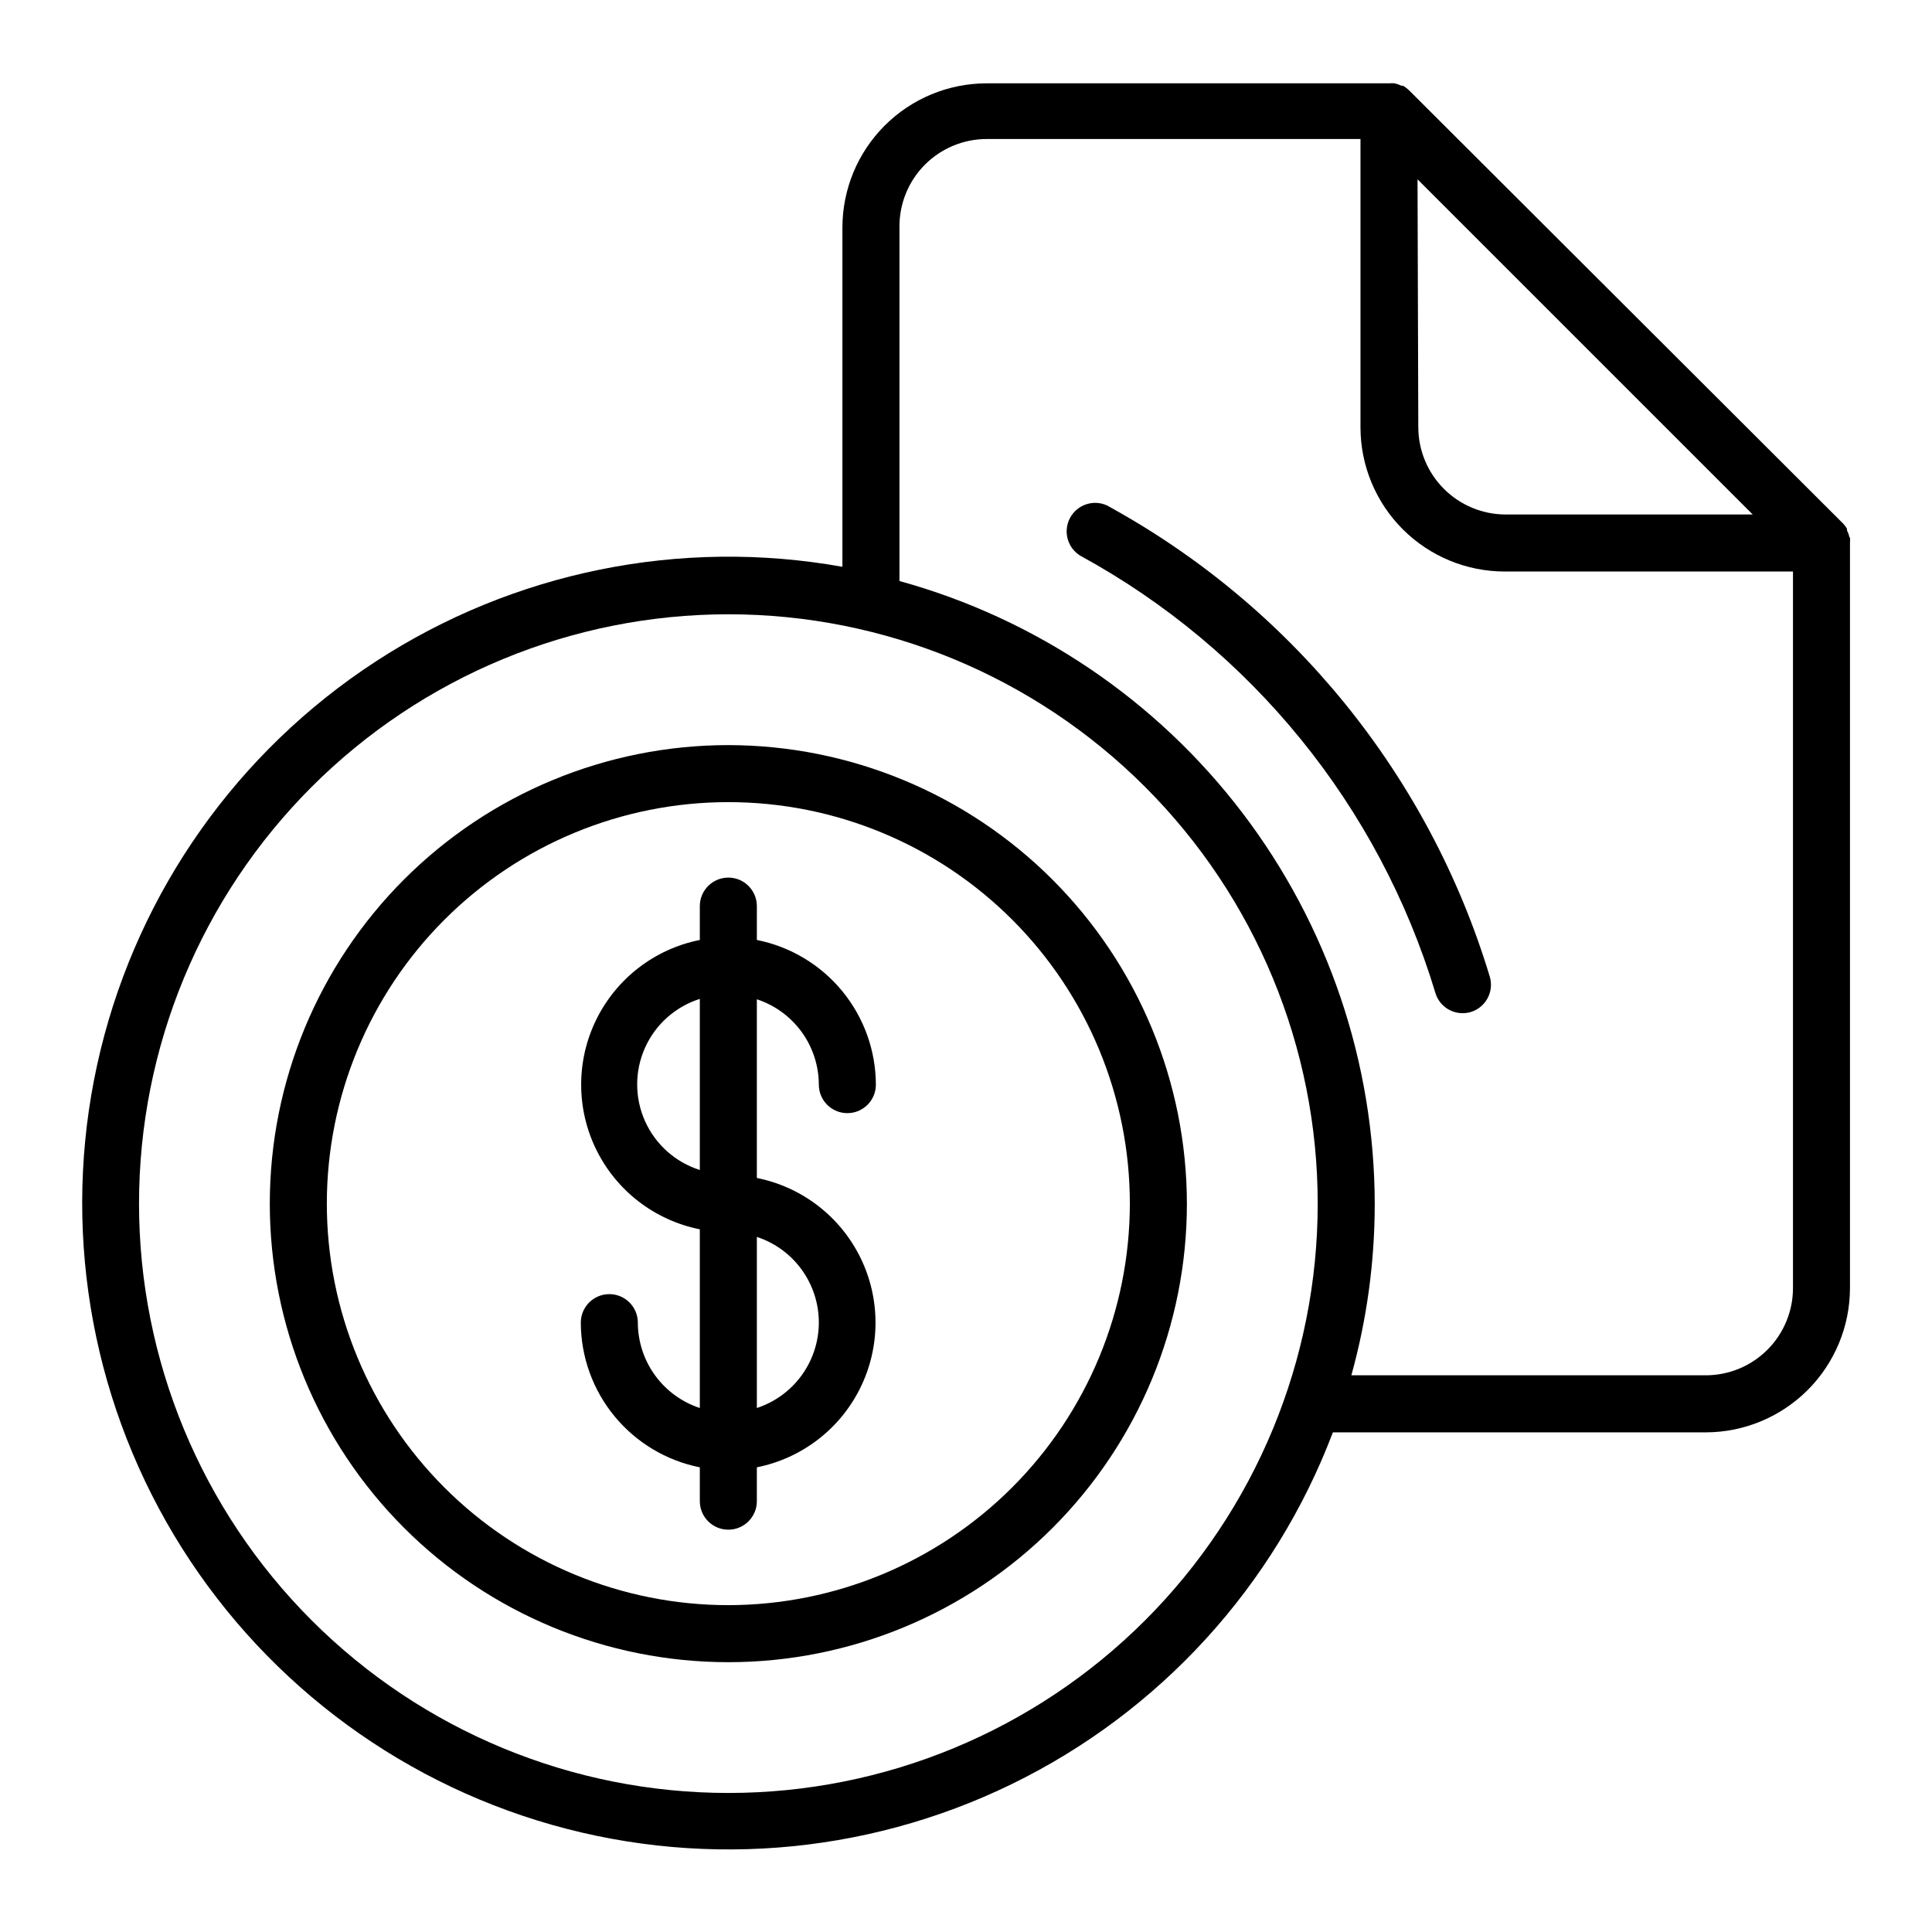
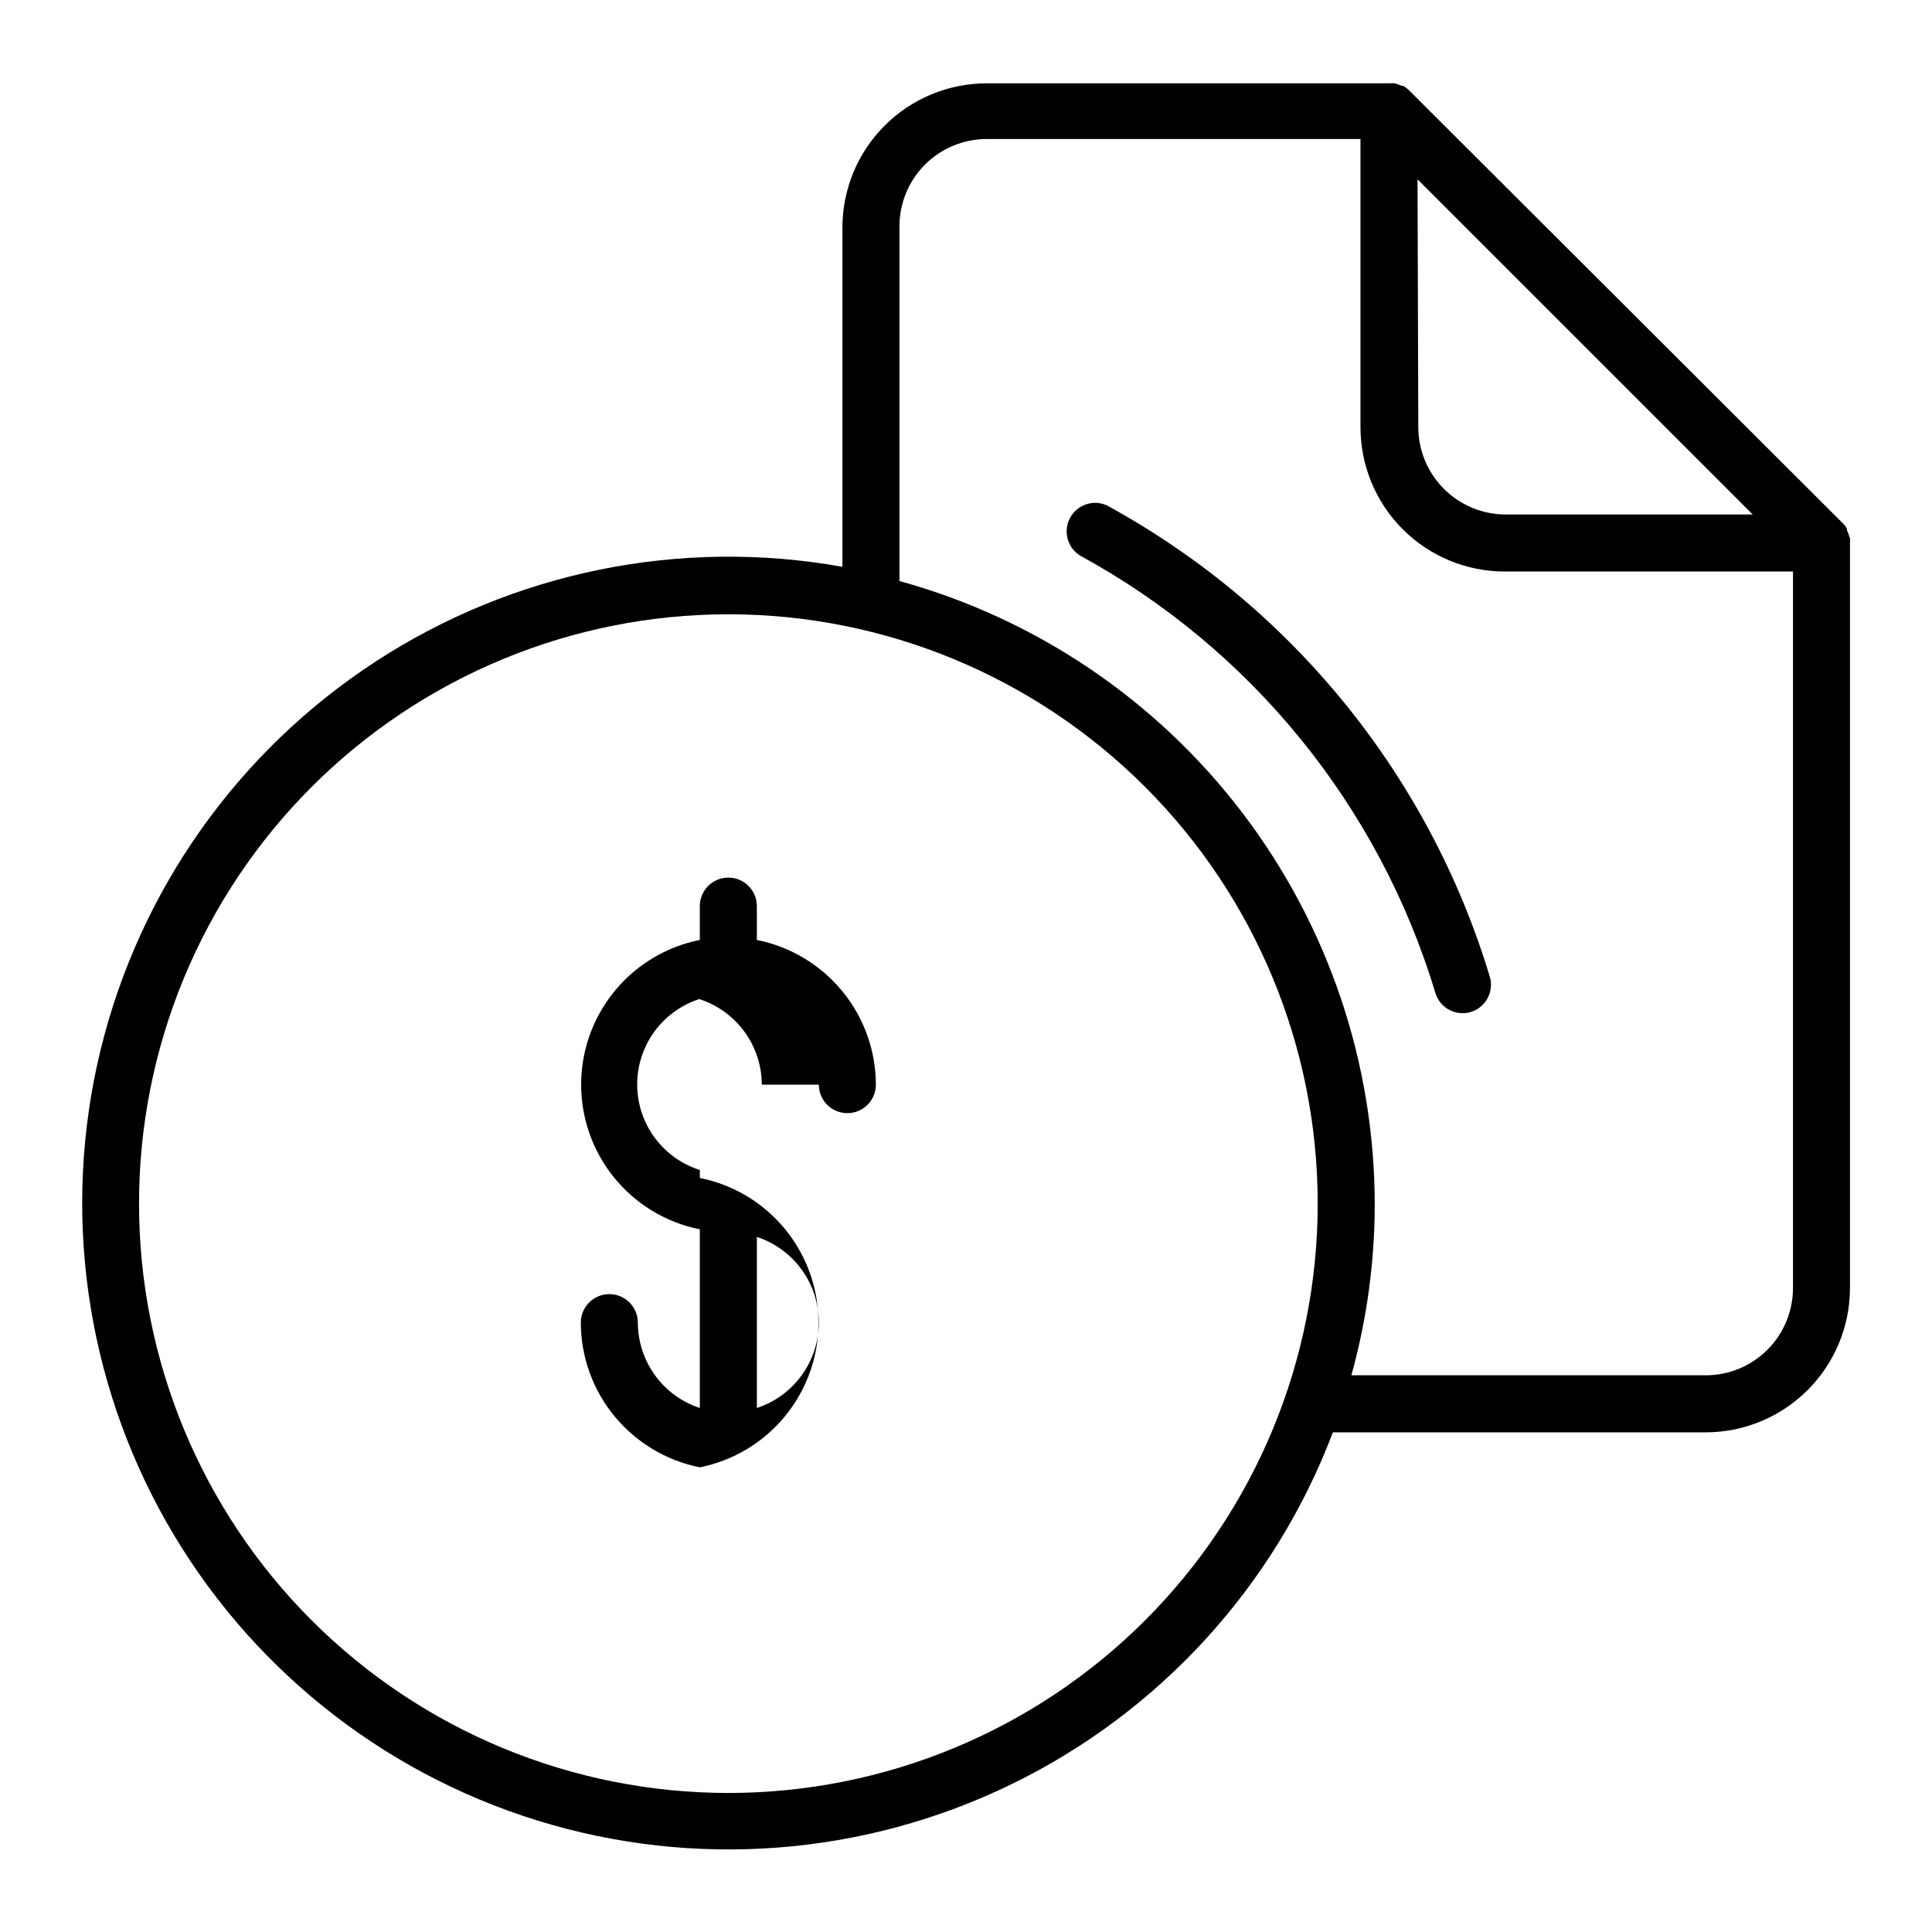
<svg xmlns="http://www.w3.org/2000/svg" fill="#000000" width="800px" height="800px" version="1.1" viewBox="144 144 512 512">
  <g>
    <path d="m437.33 277.93c-3.625-1.629-7.891-0.172-9.762 3.332-1.871 3.508-0.711 7.859 2.656 9.969 45.387 24.758 79.211 66.383 94.164 115.88 0.938 3.195 3.871 5.391 7.203 5.391 0.734 0.004 1.461-0.098 2.168-0.301 3.988-1.211 6.246-5.43 5.035-9.422-16.121-53.32-52.566-98.164-101.46-124.84z" />
-     <path d="m337.02 341.46c-32.23 0-63.141 12.801-85.93 35.59s-35.59 53.699-35.59 85.93c0 32.227 12.801 63.137 35.59 85.926 22.789 22.789 53.699 35.59 85.93 35.59 32.227 0 63.137-12.801 85.926-35.59 22.789-22.789 35.594-53.699 35.594-85.926-0.043-32.219-12.859-63.105-35.637-85.883-22.781-22.781-53.668-35.598-85.883-35.637zm0 227.92c-28.223 0-55.285-11.211-75.242-31.164-19.953-19.957-31.164-47.02-31.164-75.238 0-28.223 11.211-55.285 31.164-75.242 19.957-19.953 47.02-31.164 75.242-31.164 28.219 0 55.285 11.211 75.238 31.164 19.953 19.957 31.164 47.02 31.164 75.242-0.027 28.211-11.246 55.258-31.195 75.207-19.945 19.949-46.996 31.168-75.207 31.195z" />
-     <path d="m361 431.44c0 4.172 3.383 7.555 7.559 7.555 4.172 0 7.555-3.383 7.555-7.555-0.023-9.051-3.176-17.812-8.926-24.801-5.746-6.988-13.738-11.773-22.613-13.539v-8.969c0-4.176-3.383-7.559-7.555-7.559-4.176 0-7.559 3.383-7.559 7.559v8.969c-11.914 2.375-22.047 10.156-27.418 21.055-5.371 10.895-5.371 23.672 0 34.57 5.371 10.895 15.504 18.676 27.418 21.055v47.359-0.004c-4.766-1.566-8.918-4.594-11.867-8.656-2.949-4.059-4.543-8.945-4.559-13.965 0-4.172-3.383-7.555-7.555-7.555-4.176 0-7.559 3.383-7.559 7.555 0.023 9.051 3.18 17.812 8.926 24.801 5.75 6.988 13.738 11.773 22.613 13.539v8.969c0 4.176 3.383 7.559 7.559 7.559 4.172 0 7.555-3.383 7.555-7.559v-8.969c11.914-2.375 22.047-10.156 27.418-21.055 5.371-10.895 5.371-23.672 0-34.566-5.371-10.898-15.504-18.68-27.418-21.059v-47.359 0.004c4.769 1.566 8.922 4.594 11.871 8.656 2.945 4.059 4.539 8.945 4.555 13.965zm-31.539 22.621c-6.465-2.047-11.75-6.758-14.523-12.945-2.773-6.188-2.773-13.266 0-19.453 2.773-6.191 8.059-10.898 14.523-12.945zm31.539 40.305c0.02 5.043-1.562 9.961-4.512 14.055-2.949 4.09-7.121 7.141-11.914 8.715v-45.344 0.004c4.785 1.57 8.949 4.613 11.898 8.695 2.949 4.082 4.535 8.988 4.527 14.023z" />
+     <path d="m361 431.44c0 4.172 3.383 7.555 7.559 7.555 4.172 0 7.555-3.383 7.555-7.555-0.023-9.051-3.176-17.812-8.926-24.801-5.746-6.988-13.738-11.773-22.613-13.539v-8.969c0-4.176-3.383-7.559-7.555-7.559-4.176 0-7.559 3.383-7.559 7.559v8.969c-11.914 2.375-22.047 10.156-27.418 21.055-5.371 10.895-5.371 23.672 0 34.57 5.371 10.895 15.504 18.676 27.418 21.055v47.359-0.004c-4.766-1.566-8.918-4.594-11.867-8.656-2.949-4.059-4.543-8.945-4.559-13.965 0-4.172-3.383-7.555-7.555-7.555-4.176 0-7.559 3.383-7.559 7.555 0.023 9.051 3.18 17.812 8.926 24.801 5.75 6.988 13.738 11.773 22.613 13.539v8.969v-8.969c11.914-2.375 22.047-10.156 27.418-21.055 5.371-10.895 5.371-23.672 0-34.566-5.371-10.898-15.504-18.68-27.418-21.059v-47.359 0.004c4.769 1.566 8.922 4.594 11.871 8.656 2.945 4.059 4.539 8.945 4.555 13.965zm-31.539 22.621c-6.465-2.047-11.75-6.758-14.523-12.945-2.773-6.188-2.773-13.266 0-19.453 2.773-6.191 8.059-10.898 14.523-12.945zm31.539 40.305c0.02 5.043-1.562 9.961-4.512 14.055-2.949 4.09-7.121 7.141-11.914 8.715v-45.344 0.004c4.785 1.57 8.949 4.613 11.898 8.695 2.949 4.082 4.535 8.988 4.527 14.023z" />
    <path d="m634.12 286.39c-0.125-0.633-0.348-1.246-0.652-1.816v-0.453c-0.332-0.574-0.738-1.098-1.211-1.562l-114.82-114.61c-0.477-0.461-1-0.863-1.562-1.211h-0.453c-0.578-0.285-1.188-0.504-1.812-0.656-0.488-0.047-0.977-0.047-1.461 0h-106.71c-10.125 0.016-19.832 4.043-26.992 11.203-7.156 7.156-11.184 16.863-11.199 26.988v89.93c-42.914-7.68-87.145 1.293-123.67 25.09-36.531 23.801-62.609 60.629-72.93 102.99-10.316 42.359-4.094 87.059 17.398 124.99 21.496 37.93 56.645 66.238 98.281 79.156 41.641 12.914 86.641 9.469 125.82-9.641 39.188-19.105 69.617-52.438 85.082-93.199h98.848c10.129-0.027 19.832-4.066 26.992-11.23 7.156-7.168 11.184-16.879 11.195-27.008v-197.44c0.051-0.488 0.051-0.977 0-1.461zm-114.46-94.867 88.824 88.82h-65.496c-6.129-0.012-12.004-2.453-16.336-6.789-4.336-4.332-6.777-10.207-6.789-16.336zm-182.63 427.63c-41.422 0-81.148-16.457-110.44-45.746-29.289-29.289-45.746-69.016-45.746-110.43 0-41.422 16.457-81.148 45.746-110.44 29.289-29.289 69.016-45.746 110.44-45.746 41.422 0 81.145 16.457 110.43 45.746 29.293 29.289 45.746 69.016 45.746 110.44 0 41.418-16.453 81.145-45.746 110.43-29.289 29.289-69.012 45.746-110.43 45.746zm282.13-133.81c0 6.125-2.43 12-6.758 16.336-4.324 4.332-10.191 6.777-16.316 6.789h-93.961c4.102-14.766 6.188-30.02 6.195-45.344-0.047-37.512-12.395-73.973-35.141-103.8-22.75-29.828-54.648-51.375-90.812-61.348v-94.062c0.016-6.113 2.449-11.977 6.773-16.301s10.188-6.758 16.305-6.773h99.098v76.379c0 10.141 4.027 19.867 11.199 27.039 7.172 7.172 16.898 11.199 27.039 11.199h76.379z" />
  </g>
</svg>